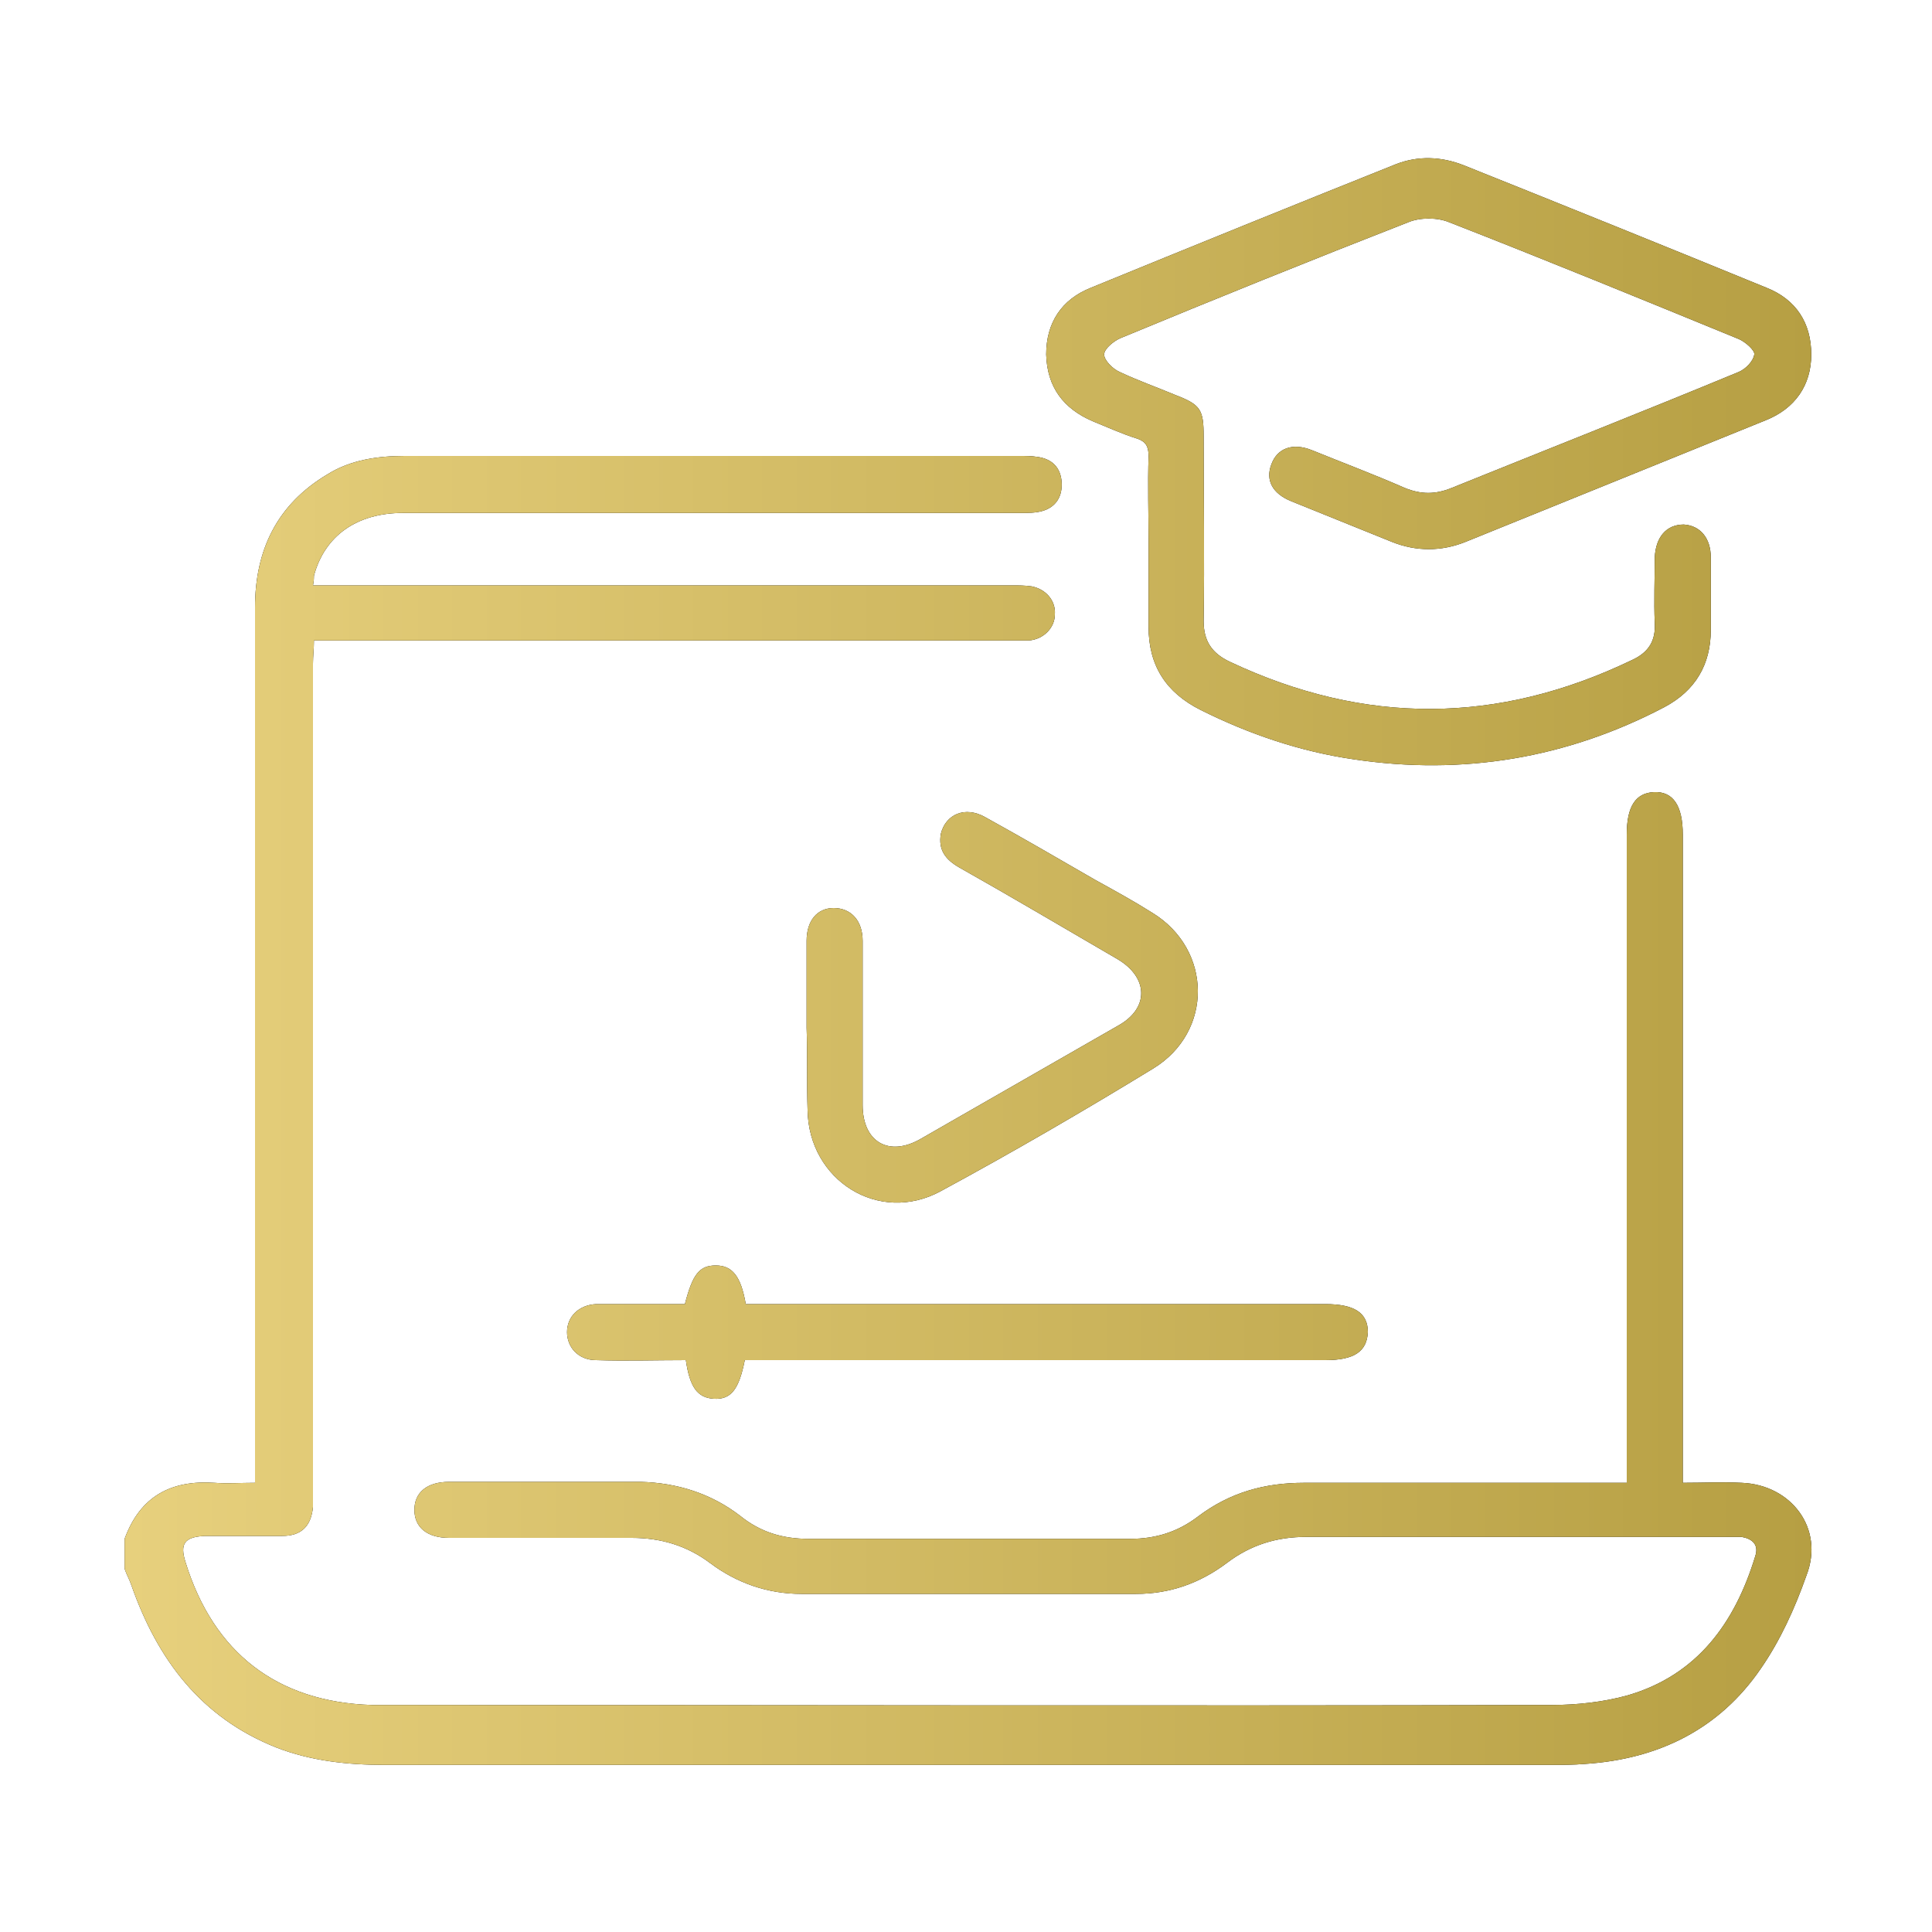
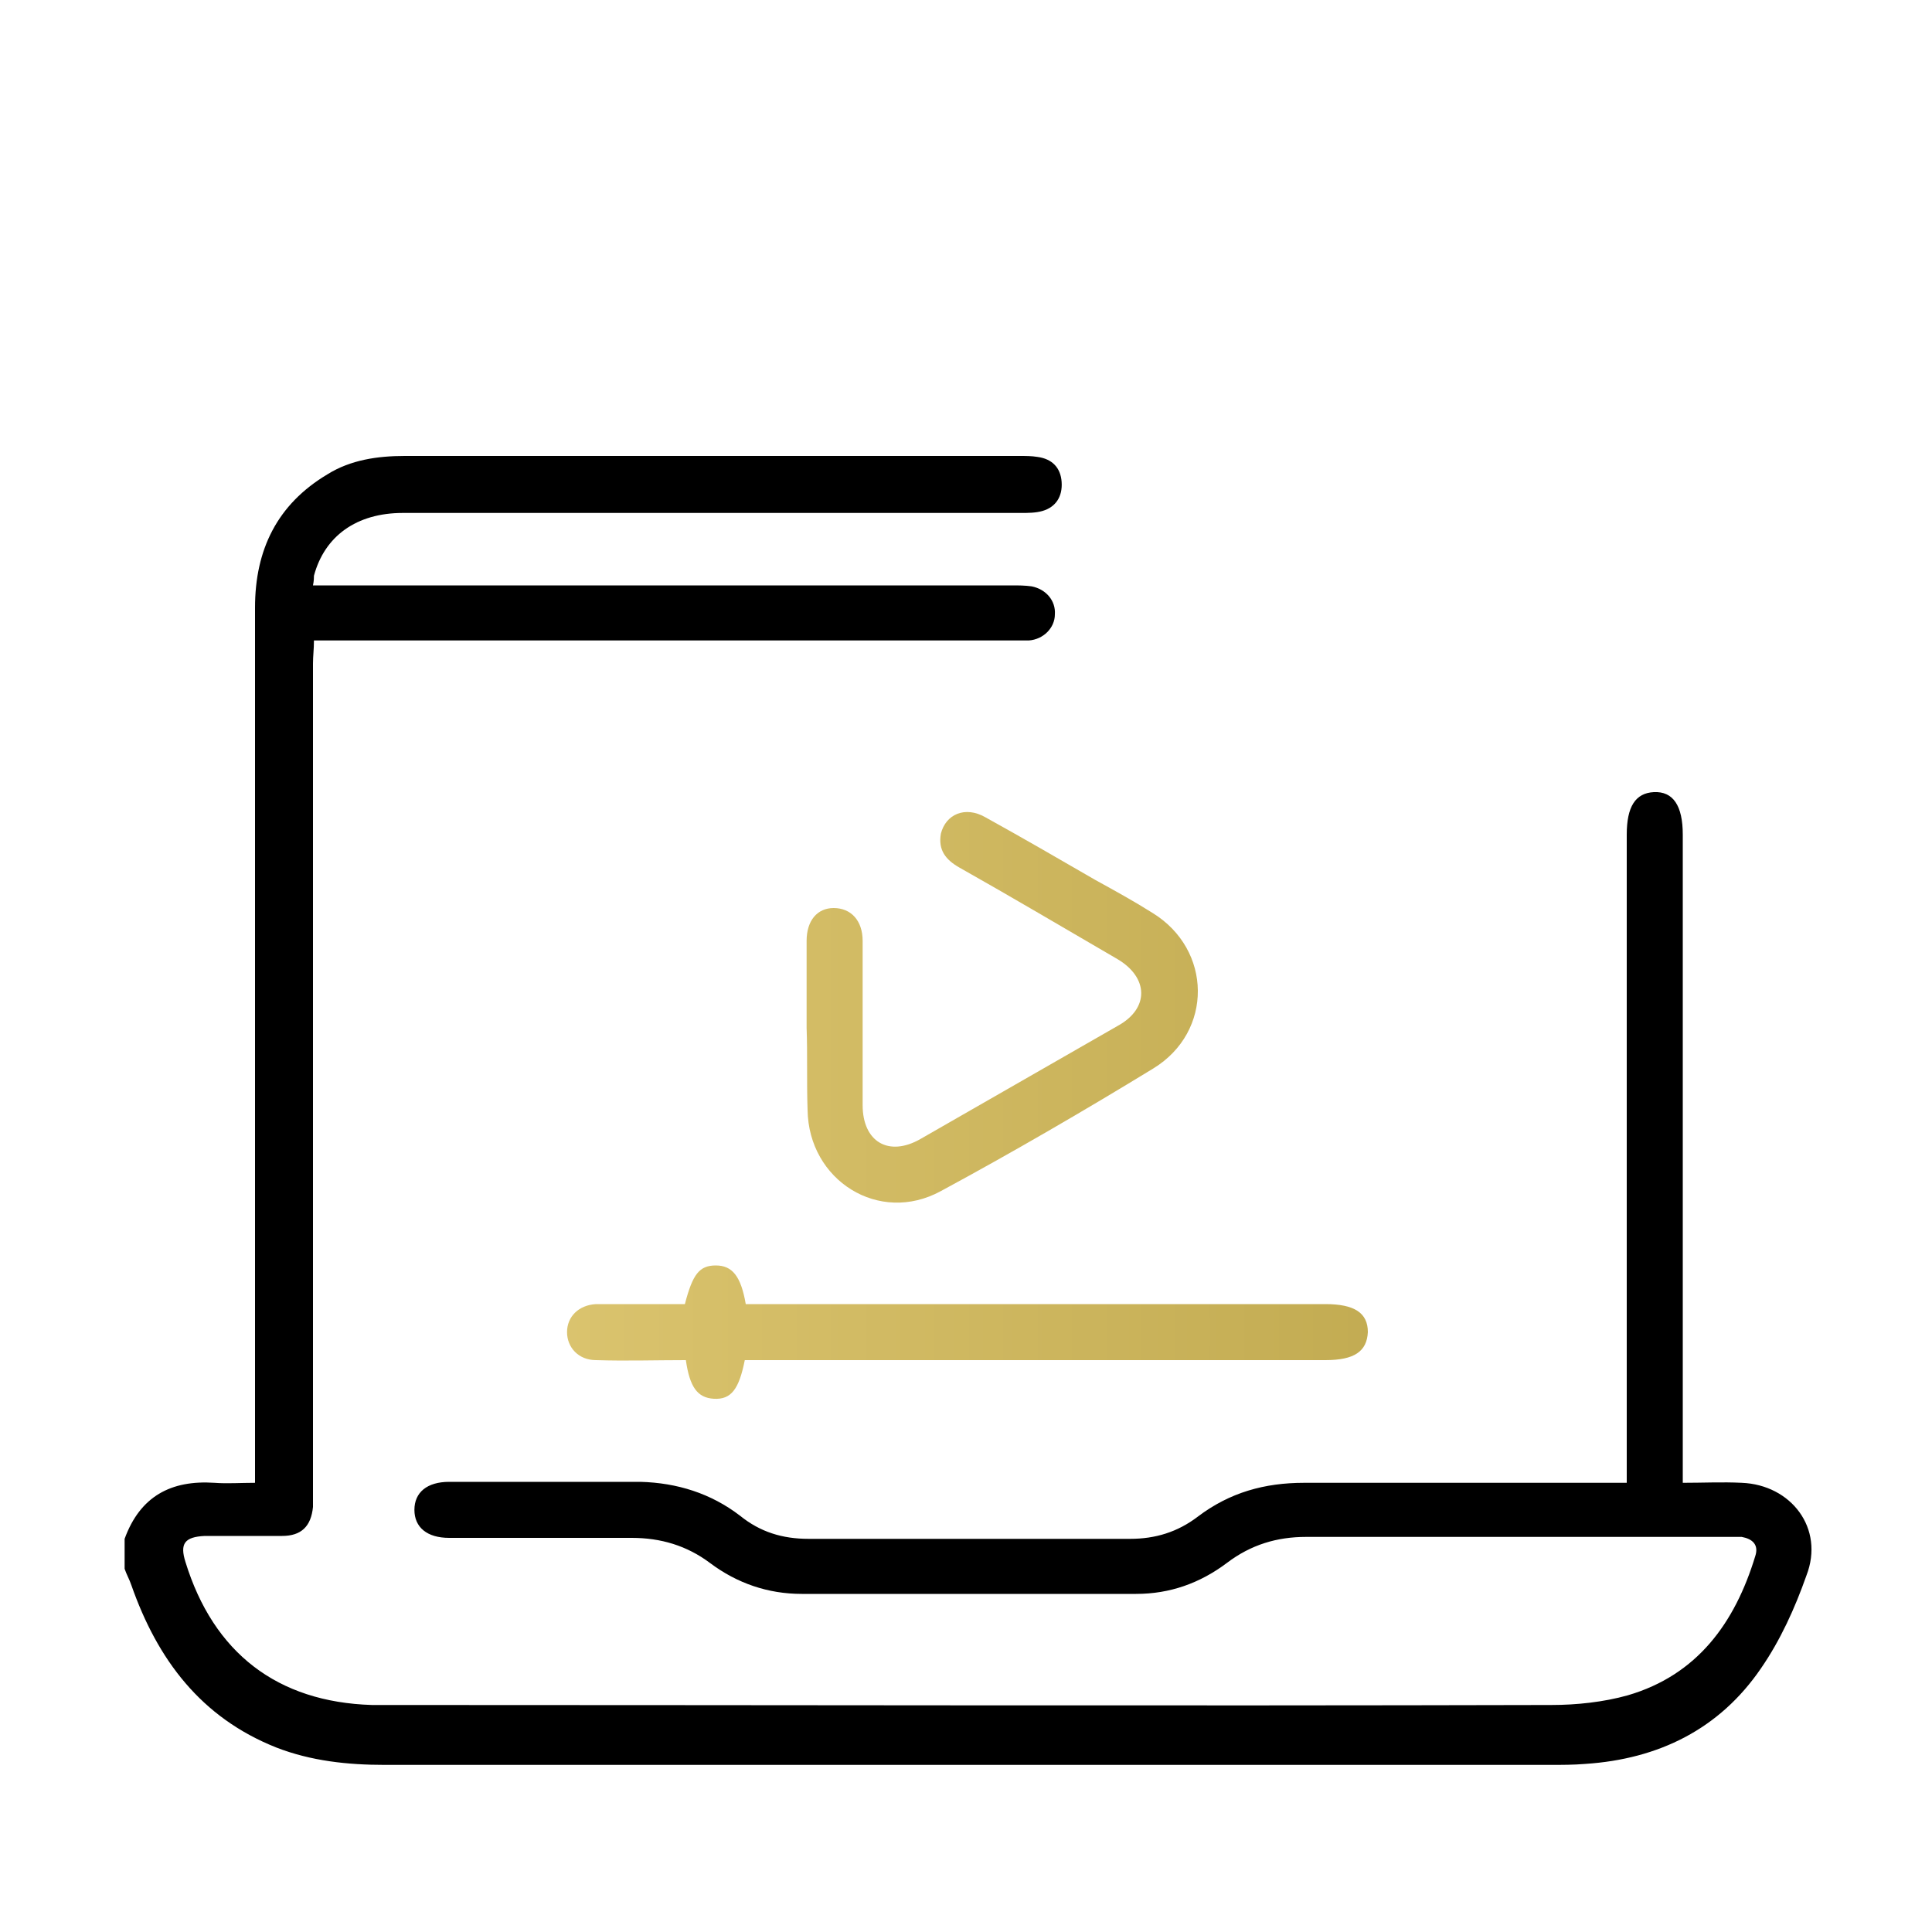
<svg xmlns="http://www.w3.org/2000/svg" id="Camada_1" x="0px" y="0px" viewBox="0 0 200 200" style="enable-background:new 0 0 200 200;" xml:space="preserve">
  <style type="text/css">	.st0{fill:url(#SVGID_1_);}	.st1{fill:url(#SVGID_2_);}	.st2{fill:url(#SVGID_3_);}	.st3{fill:url(#SVGID_4_);}</style>
  <g>
    <g>
      <path d="M180.3,153.5c-2-0.1-4,0-6.1,0c0-1,0-1.8,0-2.5c0-21.5,0-43.1,0-64.6c0-3-1-4.5-3-4.4c-1.9,0.1-2.8,1.5-2.8,4.4   c0,21.6,0,43.2,0,64.8c0,0.7,0,1.4,0,2.3c-0.8,0-1.4,0-2,0c-10.5,0-20.9,0-31.4,0c-4.1,0-7.7,1-11,3.5c-2.1,1.6-4.4,2.3-7,2.3   c-11.1,0-22.2,0-33.3,0c-2.7,0-5-0.7-7.1-2.4c-3-2.3-6.5-3.4-10.3-3.5c-6.6,0-13.2,0-19.8,0c-2.3,0-3.6,1.1-3.6,2.9   c0,1.8,1.3,2.9,3.6,2.9c6.3,0,12.6,0,18.9,0c3,0,5.7,0.8,8.1,2.6c2.8,2.1,6,3.2,9.5,3.2c11.5,0,23.1,0,34.6,0   c3.5,0,6.6-1.1,9.4-3.2c2.5-1.9,5.2-2.7,8.2-2.7c14.6,0,29.1,0,43.7,0c0.5,0,0.9,0,1.4,0c1.1,0.2,1.8,0.8,1.4,2   c-2.1,6.9-6,12.3-13.2,14.4c-2.5,0.7-5.3,1-7.9,1c-40.2,0.1-80.4,0-120.6,0c-0.5,0-1,0-1.5,0c-9.8-0.3-16.4-5.4-19.3-14.8   c-0.6-1.9-0.1-2.6,2-2.7c2.7,0,5.3,0,8,0c2,0,3-1,3.2-3c0-0.6,0-1.2,0-1.9c0-28.5,0-57,0-85.4c0-0.8,0.1-1.5,0.1-2.4   c0.8,0,1.5,0,2.2,0c23.4,0,46.7,0,70.1,0c0.6,0,1.1,0,1.7,0c1.5-0.1,2.7-1.3,2.7-2.7c0.1-1.4-0.9-2.6-2.4-2.9   c-0.7-0.1-1.4-0.1-2-0.1c-23.4,0-46.8,0-70.3,0c-0.7,0-1.3,0-2.1,0c0.1-0.5,0.1-0.8,0.1-1c1.1-4.1,4.4-6.5,9.2-6.5   c21.3,0,42.6,0,64,0c0.7,0,1.5,0,2.2-0.2c1.4-0.4,2.1-1.5,2-3c-0.1-1.5-1-2.4-2.5-2.6c-0.6-0.1-1.2-0.1-1.9-0.1   c-11.9,0-23.8,0-35.6,0c-9.3,0-18.6,0-28,0c-2.8,0-5.6,0.4-8,1.9c-5.2,3.1-7.5,7.8-7.5,13.8c0,29.3,0,58.7,0,88c0,0.8,0,1.6,0,2.6   c-1.5,0-2.9,0.1-4.2,0c-4.5-0.3-7.7,1.4-9.3,5.8c0,1,0,2,0,3.1c0.2,0.6,0.5,1.1,0.7,1.7c2.7,7.7,7.2,13.7,15,16.8   c3.6,1.4,7.4,1.8,11.2,1.8c40.2,0,80.5,0,120.7,0c1.2,0,2.4,0,3.6-0.1c7.6-0.5,13.9-3.6,18.2-9.9c2-2.9,3.5-6.2,4.7-9.6   C188.9,158.2,185.4,153.7,180.3,153.5z" />
-       <path d="M113.1,43.6c1.5,0.6,3,1.3,4.6,1.8c0.9,0.3,1.2,0.8,1.2,1.8c-0.1,3,0,6,0,9c0,2.9,0,5.8,0,8.7c0,4,1.8,6.8,5.4,8.6   c5,2.5,10.3,4.3,15.8,5.1c11.3,1.7,22.1-0.1,32.2-5.4c3.2-1.7,4.8-4.4,4.8-8c0-2.5,0-5,0-7.5c0-2-1.1-3.3-2.8-3.4   c-1.8,0-2.9,1.3-3,3.4c0,2.3-0.1,4.5,0,6.8c0.1,1.8-0.6,3-2.3,3.8c-13.9,6.7-27.7,6.8-41.7,0.2c-1.9-0.9-2.7-2.2-2.7-4.2   c0.1-6.4,0-12.7,0-19.1c0-2.8-0.3-3.3-2.9-4.3c-1.9-0.8-3.9-1.5-5.8-2.4c-0.7-0.3-1.6-1.2-1.6-1.8c0-0.6,1-1.4,1.7-1.7   c9.9-4.1,19.8-8.1,29.8-12c1.2-0.5,3-0.5,4.2,0c10,3.9,20,8,30,12.1c0.7,0.3,1.7,1.2,1.6,1.6c-0.1,0.7-0.9,1.5-1.6,1.8   c-9.9,4.1-19.8,8-29.7,12c-1.7,0.7-3.2,0.7-4.9,0c-3.2-1.4-6.4-2.6-9.6-3.9c-2-0.8-3.6-0.2-4.2,1.5c-0.6,1.6,0.1,3,2.1,3.8   c3.5,1.4,6.9,2.8,10.4,4.2c2.5,1,5.1,1,7.6,0c10.4-4.2,20.7-8.4,31.1-12.6c3-1.2,4.7-3.6,4.7-6.8c0-3.3-1.6-5.7-4.6-6.9   c-10.5-4.3-20.9-8.5-31.4-12.7c-2.3-0.9-4.7-1-7-0.1c-10.5,4.2-21.1,8.5-31.6,12.8c-3,1.2-4.6,3.6-4.6,6.9   C108.4,40.1,110.1,42.3,113.1,43.6z" />
-       <path d="M83.6,114.9c0.1,7.3,7.4,11.9,13.8,8.4c7.4-4,14.8-8.3,22-12.7c6.2-3.8,6.1-12.3-0.1-16.1c-1.9-1.2-3.9-2.3-5.9-3.4   c-3.8-2.2-7.6-4.4-11.4-6.5c-2.1-1.2-4.1-0.3-4.6,1.7c-0.3,1.7,0.5,2.7,1.9,3.5c5.5,3.1,10.9,6.3,16.4,9.5c3.2,1.9,3.3,5.1,0,6.9   c-6.8,3.9-13.6,7.8-20.4,11.7c-3.3,1.9-6,0.3-6-3.5c0-5.7,0-11.4,0-17c0-2.1-1.2-3.4-3-3.4c-1.7,0-2.8,1.3-2.8,3.4c0,3,0,6,0,9   C83.6,109.1,83.5,112,83.6,114.9z" />
-       <path d="M77.2,135c-0.5-2.9-1.4-4-3.1-4c-1.7,0-2.4,0.9-3.2,4c-2.4,0-4.8,0-7.3,0c-0.6,0-1.3,0-1.9,0c-1.8,0.1-3,1.3-3,2.9   c0,1.6,1.2,2.9,3,2.9c3.1,0.1,6.1,0,9.3,0c0.4,2.8,1.2,3.9,2.9,4c1.8,0.1,2.6-1,3.2-4c0.6,0,1.3,0,2,0c19.4,0,38.8,0,58.1,0   c3,0,4.3-0.9,4.4-2.9c0-2-1.4-2.9-4.4-2.9c-19.4,0-38.8,0-58.1,0C78.5,135,77.9,135,77.2,135z" />
    </g>
    <g>
      <linearGradient id="SVGID_1_" gradientUnits="userSpaceOnUse" x1="12.967" y1="99.546" x2="187.609" y2="99.546">
        <stop offset="0" style="stop-color:#E7D07D" />
        <stop offset="1" style="stop-color:#B69F43" />
      </linearGradient>
-       <path class="st0" d="M180.3,153.5c-2-0.1-4,0-6.1,0c0-1,0-1.8,0-2.5c0-21.5,0-43.1,0-64.6c0-3-1-4.5-3-4.4   c-1.9,0.1-2.8,1.5-2.8,4.4c0,21.6,0,43.2,0,64.8c0,0.7,0,1.4,0,2.3c-0.8,0-1.4,0-2,0c-10.5,0-20.9,0-31.4,0c-4.1,0-7.7,1-11,3.5   c-2.1,1.6-4.4,2.3-7,2.3c-11.1,0-22.2,0-33.3,0c-2.7,0-5-0.7-7.1-2.4c-3-2.3-6.5-3.4-10.3-3.5c-6.6,0-13.2,0-19.8,0   c-2.3,0-3.6,1.1-3.6,2.9c0,1.8,1.3,2.9,3.6,2.9c6.3,0,12.6,0,18.9,0c3,0,5.7,0.8,8.1,2.6c2.8,2.1,6,3.2,9.5,3.2   c11.5,0,23.1,0,34.6,0c3.5,0,6.6-1.1,9.4-3.2c2.5-1.9,5.2-2.7,8.2-2.7c14.6,0,29.1,0,43.7,0c0.5,0,0.9,0,1.4,0   c1.1,0.2,1.8,0.8,1.4,2c-2.1,6.9-6,12.3-13.2,14.4c-2.5,0.7-5.3,1-7.9,1c-40.2,0.1-80.4,0-120.6,0c-0.5,0-1,0-1.5,0   c-9.8-0.3-16.4-5.4-19.3-14.8c-0.6-1.9-0.1-2.6,2-2.7c2.7,0,5.3,0,8,0c2,0,3-1,3.2-3c0-0.6,0-1.2,0-1.9c0-28.5,0-57,0-85.4   c0-0.8,0.1-1.5,0.1-2.4c0.8,0,1.5,0,2.2,0c23.4,0,46.7,0,70.1,0c0.6,0,1.1,0,1.7,0c1.5-0.1,2.7-1.3,2.7-2.7   c0.1-1.4-0.9-2.6-2.4-2.9c-0.7-0.1-1.4-0.1-2-0.1c-23.4,0-46.8,0-70.3,0c-0.7,0-1.3,0-2.1,0c0.1-0.5,0.1-0.8,0.1-1   c1.1-4.1,4.4-6.5,9.2-6.5c21.3,0,42.6,0,64,0c0.7,0,1.5,0,2.2-0.2c1.4-0.4,2.1-1.5,2-3c-0.1-1.5-1-2.4-2.5-2.6   c-0.6-0.1-1.2-0.1-1.9-0.1c-11.9,0-23.8,0-35.6,0c-9.3,0-18.6,0-28,0c-2.8,0-5.6,0.4-8,1.9c-5.2,3.1-7.5,7.8-7.5,13.8   c0,29.3,0,58.7,0,88c0,0.8,0,1.6,0,2.6c-1.5,0-2.9,0.1-4.2,0c-4.5-0.3-7.7,1.4-9.3,5.8c0,1,0,2,0,3.1c0.2,0.6,0.5,1.1,0.7,1.7   c2.7,7.7,7.2,13.7,15,16.8c3.6,1.4,7.4,1.8,11.2,1.8c40.2,0,80.5,0,120.7,0c1.2,0,2.4,0,3.6-0.1c7.6-0.5,13.9-3.6,18.2-9.9   c2-2.9,3.5-6.2,4.7-9.6C188.9,158.2,185.4,153.7,180.3,153.5z" />
      <linearGradient id="SVGID_2_" gradientUnits="userSpaceOnUse" x1="12.967" y1="99.546" x2="187.609" y2="99.546">
        <stop offset="0" style="stop-color:#E7D07D" />
        <stop offset="1" style="stop-color:#B69F43" />
      </linearGradient>
-       <path class="st1" d="M113.1,43.6c1.5,0.6,3,1.3,4.6,1.8c0.9,0.3,1.2,0.8,1.2,1.8c-0.1,3,0,6,0,9c0,2.9,0,5.8,0,8.7   c0,4,1.8,6.8,5.4,8.6c5,2.5,10.3,4.3,15.8,5.1c11.3,1.7,22.1-0.1,32.2-5.4c3.2-1.7,4.8-4.4,4.8-8c0-2.5,0-5,0-7.5   c0-2-1.1-3.3-2.8-3.4c-1.8,0-2.9,1.3-3,3.4c0,2.3-0.1,4.5,0,6.8c0.1,1.8-0.6,3-2.3,3.8c-13.9,6.7-27.7,6.8-41.7,0.2   c-1.9-0.9-2.7-2.2-2.7-4.2c0.1-6.4,0-12.7,0-19.1c0-2.8-0.3-3.3-2.9-4.3c-1.9-0.8-3.9-1.5-5.8-2.4c-0.7-0.3-1.6-1.2-1.6-1.8   c0-0.6,1-1.4,1.7-1.7c9.9-4.1,19.8-8.1,29.8-12c1.2-0.5,3-0.5,4.2,0c10,3.9,20,8,30,12.1c0.7,0.3,1.7,1.2,1.6,1.6   c-0.1,0.7-0.9,1.5-1.6,1.8c-9.9,4.1-19.8,8-29.7,12c-1.7,0.7-3.2,0.7-4.9,0c-3.2-1.4-6.4-2.6-9.6-3.9c-2-0.8-3.6-0.2-4.2,1.5   c-0.6,1.6,0.1,3,2.1,3.8c3.5,1.4,6.9,2.8,10.4,4.2c2.5,1,5.1,1,7.6,0c10.4-4.2,20.7-8.4,31.1-12.6c3-1.2,4.7-3.6,4.7-6.8   c0-3.3-1.6-5.7-4.6-6.9c-10.5-4.3-20.9-8.5-31.4-12.7c-2.3-0.9-4.7-1-7-0.1c-10.5,4.2-21.1,8.5-31.6,12.8c-3,1.2-4.6,3.6-4.6,6.9   C108.4,40.1,110.1,42.3,113.1,43.6z" />
      <linearGradient id="SVGID_3_" gradientUnits="userSpaceOnUse" x1="12.967" y1="99.546" x2="187.609" y2="99.546">
        <stop offset="0" style="stop-color:#E7D07D" />
        <stop offset="1" style="stop-color:#B69F43" />
      </linearGradient>
      <path class="st2" d="M83.6,114.9c0.1,7.3,7.4,11.9,13.8,8.4c7.4-4,14.8-8.3,22-12.7c6.2-3.8,6.1-12.3-0.1-16.1   c-1.9-1.2-3.9-2.3-5.9-3.4c-3.8-2.2-7.6-4.4-11.4-6.5c-2.1-1.2-4.1-0.3-4.6,1.7c-0.3,1.7,0.5,2.7,1.9,3.5   c5.5,3.1,10.9,6.3,16.4,9.5c3.2,1.9,3.3,5.1,0,6.9c-6.8,3.9-13.6,7.8-20.4,11.7c-3.3,1.9-6,0.3-6-3.5c0-5.7,0-11.4,0-17   c0-2.1-1.2-3.4-3-3.4c-1.7,0-2.8,1.3-2.8,3.4c0,3,0,6,0,9C83.6,109.1,83.5,112,83.6,114.9z" />
      <linearGradient id="SVGID_4_" gradientUnits="userSpaceOnUse" x1="12.967" y1="99.546" x2="187.609" y2="99.546">
        <stop offset="0" style="stop-color:#E7D07D" />
        <stop offset="1" style="stop-color:#B69F43" />
      </linearGradient>
      <path class="st3" d="M77.2,135c-0.5-2.9-1.4-4-3.1-4c-1.7,0-2.4,0.9-3.2,4c-2.4,0-4.8,0-7.3,0c-0.6,0-1.3,0-1.9,0   c-1.8,0.1-3,1.3-3,2.9c0,1.6,1.2,2.9,3,2.9c3.1,0.1,6.1,0,9.3,0c0.4,2.8,1.2,3.9,2.9,4c1.8,0.1,2.6-1,3.2-4c0.6,0,1.3,0,2,0   c19.4,0,38.8,0,58.1,0c3,0,4.3-0.9,4.4-2.9c0-2-1.4-2.9-4.4-2.9c-19.4,0-38.8,0-58.1,0C78.5,135,77.9,135,77.2,135z" />
    </g>
  </g>
</svg>